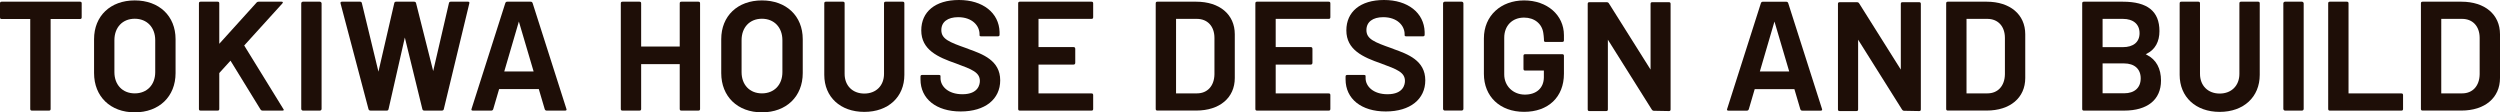
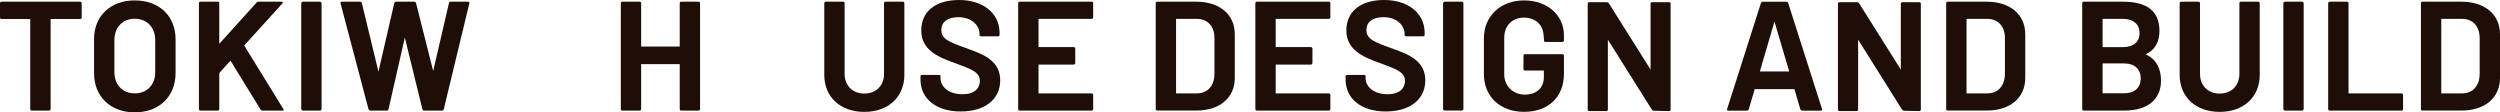
<svg xmlns="http://www.w3.org/2000/svg" id="_イヤー_1" width="545.66" height="24.52" viewBox="0 0 545.66 24.52">
  <defs>
    <style>.cls-1{fill:#1e0e07;}</style>
  </defs>
  <g>
    <g>
      <rect class="cls-1" x="498.37" y=".37" width="4.44" height="23.77" rx=".37" ry=".37" />
      <path class="cls-1" d="M524.13,20.39h-11.53V.74c0-.26-.11-.37-.37-.37h-3.7c-.26,0-.37,.11-.37,.37V23.77c0,.26,.11,.37,.37,.37h15.6c.26,0,.37-.11,.37-.37v-3.01c0-.26-.11-.37-.37-.37Z" />
      <path class="cls-1" d="M468.55,11.95c-.14-.07-.23-.11-.22-.11,0,0,.08-.04,.22-.11,1.87-.92,2.78-2.68,2.78-4.94,0-4.32-2.61-6.42-7.98-6.42h-8.51c-.26,0-.37,.11-.37,.37V23.77c0,.26,.11,.37,.37,.37h8.78c5.11,0,8.05-2.39,8.05-6.56,0-2.59-1.02-4.58-3.13-5.63Zm-9.63-7.83h4.43c2.28,0,3.64,1.17,3.64,3.12s-1.36,3.05-3.64,3.05h-4.43V4.12Zm4.71,16.24h-4.71v-6.52h4.68c2.28,0,3.64,1.22,3.64,3.26s-1.35,3.26-3.6,3.26Z" />
      <path class="cls-1" d="M476.11,.37c-.26,0-.37,.11-.37,.37v15.6c0,4.83,3.51,8.08,8.74,8.08s8.74-3.25,8.74-8.08V.74c0-.26-.11-.37-.37-.37h-3.7c-.26,0-.37,.11-.37,.37v15.38c0,2.57-1.73,4.3-4.3,4.3s-4.3-1.73-4.3-4.3V.74c0-.26-.11-.37-.37-.37h-3.7Z" />
      <path class="cls-1" d="M537.24,.37h-8.47c-.26,0-.37,.11-.37,.37V23.76c0,.26,.11,.37,.37,.37h8.47c5.12,0,8.42-2.79,8.42-7.11V7.48c0-4.32-3.31-7.11-8.42-7.11Zm3.98,15.85c-.04,2.53-1.53,4.16-3.81,4.16h-4.57V4.12h4.54c2.34,0,3.84,1.63,3.84,4.16v7.95Z" />
    </g>
    <g>
      <g>
        <path class="cls-1" d="M397.68,23.78l-7.37-23.07c-.08-.23-.21-.33-.45-.33h-5.08c-.24,0-.37,.1-.45,.34l-7.36,23.06c-.03,.07-.06,.19,0,.27,.05,.06,.15,.1,.28,.1h4.01c.24,0,.37-.1,.45-.34l1.28-4.36h8.66l1.29,4.37c.08,.23,.21,.33,.45,.33h4.01c.13,0,.23-.04,.28-.1,.06-.08,.03-.2,0-.27Zm-10.38-19.08l.34,1.15h0l2.88,9.75h-6.41l3.19-10.9Z" />
        <path class="cls-1" d="M433.62,.37h-8.47c-.26,0-.37,.11-.37,.37V23.76c0,.26,.11,.37,.37,.37h8.47c5.12,0,8.42-2.79,8.42-7.11V7.48c0-4.32-3.31-7.11-8.42-7.11Zm3.98,15.85c-.04,2.53-1.53,4.16-3.81,4.16h-4.57V4.12h4.54c2.34,0,3.84,1.63,3.84,4.16v7.95Z" />
      </g>
      <path class="cls-1" d="M418.88,.48h-3.63c-.26,0-.37,.11-.37,.37V15.19l-9.08-14.43c-.13-.2-.26-.28-.51-.28h-3.76c-.26,0-.37,.11-.37,.37V23.87c0,.26,.11,.37,.37,.37h3.66c.26,0,.37-.11,.37-.37V8.66l9.56,15.21c.14,.22,.28,.31,.51,.31l3.25,.06c.26,0,.37-.11,.37-.37V.85c0-.26-.11-.37-.37-.37Z" />
    </g>
    <g>
      <path class="cls-1" d="M278.44,4.12h11.56c.26,0,.37-.11,.37-.37V.74c0-.26-.11-.37-.37-.37h-15.63c-.26,0-.37,.11-.37,.37V23.77c0,.26,.11,.37,.37,.37h15.63c.26,0,.37-.11,.37-.37v-3.01c0-.26-.11-.37-.37-.37h-11.56v-6.29h7.6c.28,0,.42-.13,.42-.41v-3.01c0-.29-.13-.41-.42-.41h-7.6V4.12Z" />
      <path class="cls-1" d="M315.34,.37h3.7c.2,0,.37,.17,.37,.37V23.76c0,.2-.17,.37-.37,.37h-3.7c-.2,0-.37-.17-.37-.37V.74c0-.21,.17-.37,.37-.37Z" />
      <path class="cls-1" d="M261.09,.37h-8.47c-.26,0-.37,.11-.37,.37V23.76c0,.26,.11,.37,.37,.37h8.47c5.12,0,8.42-2.79,8.42-7.11V7.48c0-4.32-3.31-7.11-8.42-7.11Zm3.98,15.85c-.04,2.53-1.53,4.16-3.81,4.16h-4.57V4.12h4.54c2.34,0,3.84,1.63,3.84,4.16v7.95Z" />
      <path class="cls-1" d="M364.26,.48h-3.63c-.26,0-.37,.11-.37,.37V15.19l-9.08-14.43c-.13-.2-.26-.28-.51-.28h-3.76c-.26,0-.37,.11-.37,.37V23.87c0,.26,.11,.37,.37,.37h3.66c.26,0,.37-.11,.37-.37V8.66l9.56,15.21c.14,.22,.28,.31,.51,.31l3.25,.06c.26,0,.37-.11,.37-.37V.85c0-.26-.11-.37-.37-.37Z" />
      <path class="cls-1" d="M337.36,9.15h3.62c.26,0,.37-.11,.37-.37v-1.1c0-4.4-3.66-7.59-8.7-7.59s-8.77,3.33-8.77,8.29v7.74c0,4.96,3.52,8.29,8.77,8.29s8.7-3.19,8.7-8.32v-3.89c0-.26-.11-.37-.37-.37h-8.09c-.26,0-.37,.11-.37,.37v2.83c0,.26,.11,.37,.37,.37h4.08v1.5c-.03,2.31-1.61,3.75-4.15,3.75s-4.5-1.85-4.5-4.4V8.24c0-2.63,1.74-4.4,4.33-4.4,2.28,0,3.92,1.36,4.2,3.37,0,0,.03,.22,.08,.63,.07,.57,.06,.95,.06,.95,0,.26,.11,.37,.37,.37Z" />
      <path class="cls-1" d="M304.16,10.68l-.42-.15c-3.81-1.34-5.5-2.02-5.5-3.97,0-1.76,1.37-2.81,3.67-2.81,3.07,0,4.67,1.86,4.67,3.71v.24c0,.15,.12,.23,.37,.23h3.63c.26,0,.37-.11,.37-.37h0v-.59c-.13-4.18-3.67-6.97-8.87-6.97s-8.22,2.6-8.22,6.63c0,4.24,3.59,5.84,7.6,7.23l.15,.06c3.25,1.2,5.04,1.86,5.04,3.74,0,.68-.27,2.91-3.81,2.91-3.14,0-4.78-1.76-4.78-3.5v-.48c0-.15-.12-.23-.37-.23h-3.63c-.26,0-.37,.11-.37,.37v.59c0,4.26,3.44,7.01,8.77,7.01s8.63-2.67,8.63-6.8c0-4.34-3.84-5.72-6.93-6.83Z" />
    </g>
  </g>
  <g>
    <g>
      <rect class="cls-1" x="65.75" y=".37" width="4.44" height="23.77" rx=".37" ry=".37" />
      <path class="cls-1" d="M17.45,.37H.37c-.26,0-.37,.11-.37,.37V3.78c0,.26,.11,.37,.37,.37H6.6V23.77c0,.26,.12,.37,.38,.37h3.7c.26,0,.37-.11,.37-.37V4.15h6.41c.26,0,.37-.11,.37-.37V.74c0-.26-.11-.37-.37-.37Z" />
      <path class="cls-1" d="M102.42,.46c-.06-.07-.17-.09-.26-.09h-3.77c-.24,0-.36,.1-.41,.34l-3.43,14.8-3.73-14.79c-.05-.24-.19-.35-.45-.35h-3.91c-.24,0-.36,.1-.41,.34l-3.45,14.93-3.61-14.92c-.05-.25-.17-.35-.41-.35h-3.94c-.13,0-.23,.04-.28,.1-.05,.06-.06,.16-.03,.28l6.09,23.04c.05,.22,.21,.35,.45,.35h3.53c.24,0,.36-.1,.41-.34l3.55-15.61,3.82,15.6c.05,.24,.19,.35,.45,.35h3.8c.25,0,.4-.11,.44-.34L102.43,.76c.04-.13,.03-.24-.02-.3Z" />
      <path class="cls-1" d="M61.84,23.78l-8.54-13.85L61.63,.75c.11-.14,.12-.25,.1-.29s-.11-.09-.28-.09h-4.96c-.25,0-.42,.08-.55,.26l-8.08,8.93V.74c0-.26-.11-.37-.37-.37h-3.7c-.26,0-.37,.11-.37,.37V23.77c0,.26,.11,.37,.37,.37h3.7c.26,0,.37-.11,.37-.37v-7.83l2.45-2.7,6.53,10.62c.13,.2,.26,.28,.51,.28h4.31c.13,0,.23-.04,.26-.09,.03-.06,0-.16-.06-.27Z" />
-       <path class="cls-1" d="M123.63,23.78L116.26,.7c-.08-.23-.21-.33-.45-.33h-5.08c-.24,0-.37,.1-.45,.34l-7.36,23.06c-.03,.07-.06,.19,0,.27,.05,.06,.15,.1,.28,.1h4.01c.24,0,.37-.1,.45-.34l1.28-4.36h8.66l1.29,4.37c.08,.23,.21,.33,.45,.33h4.01c.13,0,.23-.04,.28-.1,.06-.08,.03-.2,0-.27Zm-10.38-19.08l3.22,10.9h-6.41l3.19-10.9Z" />
      <path class="cls-1" d="M29.41,.09c-5.31,0-8.88,3.4-8.88,8.46v7.4c0,5.12,3.57,8.57,8.88,8.57s8.91-3.44,8.91-8.57v-7.4C38.32,3.49,34.74,.09,29.41,.09Zm4.47,15.65c0,2.78-1.8,4.64-4.47,4.64s-4.44-1.87-4.44-4.64v-6.97c0-2.8,1.78-4.68,4.44-4.68s4.47,1.88,4.47,4.68v6.97Z" />
    </g>
    <g>
-       <path class="cls-1" d="M166.3,.09c-5.31,0-8.88,3.4-8.88,8.46v7.4c0,5.12,3.57,8.57,8.88,8.57s8.91-3.44,8.91-8.57v-7.4c0-5.06-3.58-8.46-8.91-8.46Zm4.47,15.65c0,2.78-1.8,4.64-4.47,4.64s-4.44-1.87-4.44-4.64v-6.97c0-2.8,1.78-4.68,4.44-4.68s4.47,1.88,4.47,4.68v6.97Z" />
      <path class="cls-1" d="M180.28,.37c-.26,0-.37,.11-.37,.37v15.6c0,4.83,3.51,8.08,8.74,8.08s8.74-3.25,8.74-8.08V.74c0-.26-.11-.37-.37-.37h-3.7c-.26,0-.37,.11-.37,.37v15.38c0,2.57-1.73,4.3-4.3,4.3s-4.3-1.73-4.3-4.3V.74c0-.26-.11-.37-.37-.37h-3.7Z" />
      <path class="cls-1" d="M152.43,.37h-3.7c-.26,0-.37,.11-.37,.37V10.16h-8.42V.74c0-.26-.11-.37-.37-.37h-3.7c-.26,0-.37,.11-.37,.37V23.77c0,.26,.11,.37,.37,.37h3.7c.26,0,.37-.11,.37-.37V14h8.42v9.77c0,.26,.11,.37,.37,.37h3.7c.26,0,.37-.11,.37-.37V.74c0-.26-.11-.37-.37-.37Z" />
      <path class="cls-1" d="M226.67,4.12h11.56c.26,0,.37-.11,.37-.37V.74c0-.26-.11-.37-.37-.37h-15.63c-.26,0-.37,.11-.37,.37V23.77c0,.26,.11,.37,.37,.37h15.63c.26,0,.37-.11,.37-.37v-3.01c0-.26-.11-.37-.37-.37h-11.56v-6.29h7.6c.28,0,.42-.13,.42-.41v-3.01c0-.29-.13-.41-.42-.41h-7.6V4.12Z" />
      <path class="cls-1" d="M211.38,10.68l-.42-.15c-3.81-1.34-5.5-2.02-5.5-3.97,0-1.76,1.37-2.81,3.67-2.81,3.07,0,4.67,1.86,4.67,3.71v.24c0,.15,.12,.23,.37,.23h3.63c.26,0,.37-.11,.37-.37h0v-.59c-.13-4.18-3.67-6.97-8.87-6.97s-8.22,2.6-8.22,6.63c0,4.24,3.59,5.84,7.6,7.23l.15,.06c3.25,1.2,5.04,1.86,5.04,3.74,0,.68-.27,2.91-3.81,2.91-3.14,0-4.78-1.76-4.78-3.5v-.48c0-.15-.12-.23-.37-.23h-3.63c-.26,0-.37,.11-.37,.37v.59c0,4.26,3.44,7.01,8.77,7.01s8.63-2.67,8.63-6.8c0-4.34-3.84-5.72-6.93-6.83Z" />
    </g>
  </g>
</svg>